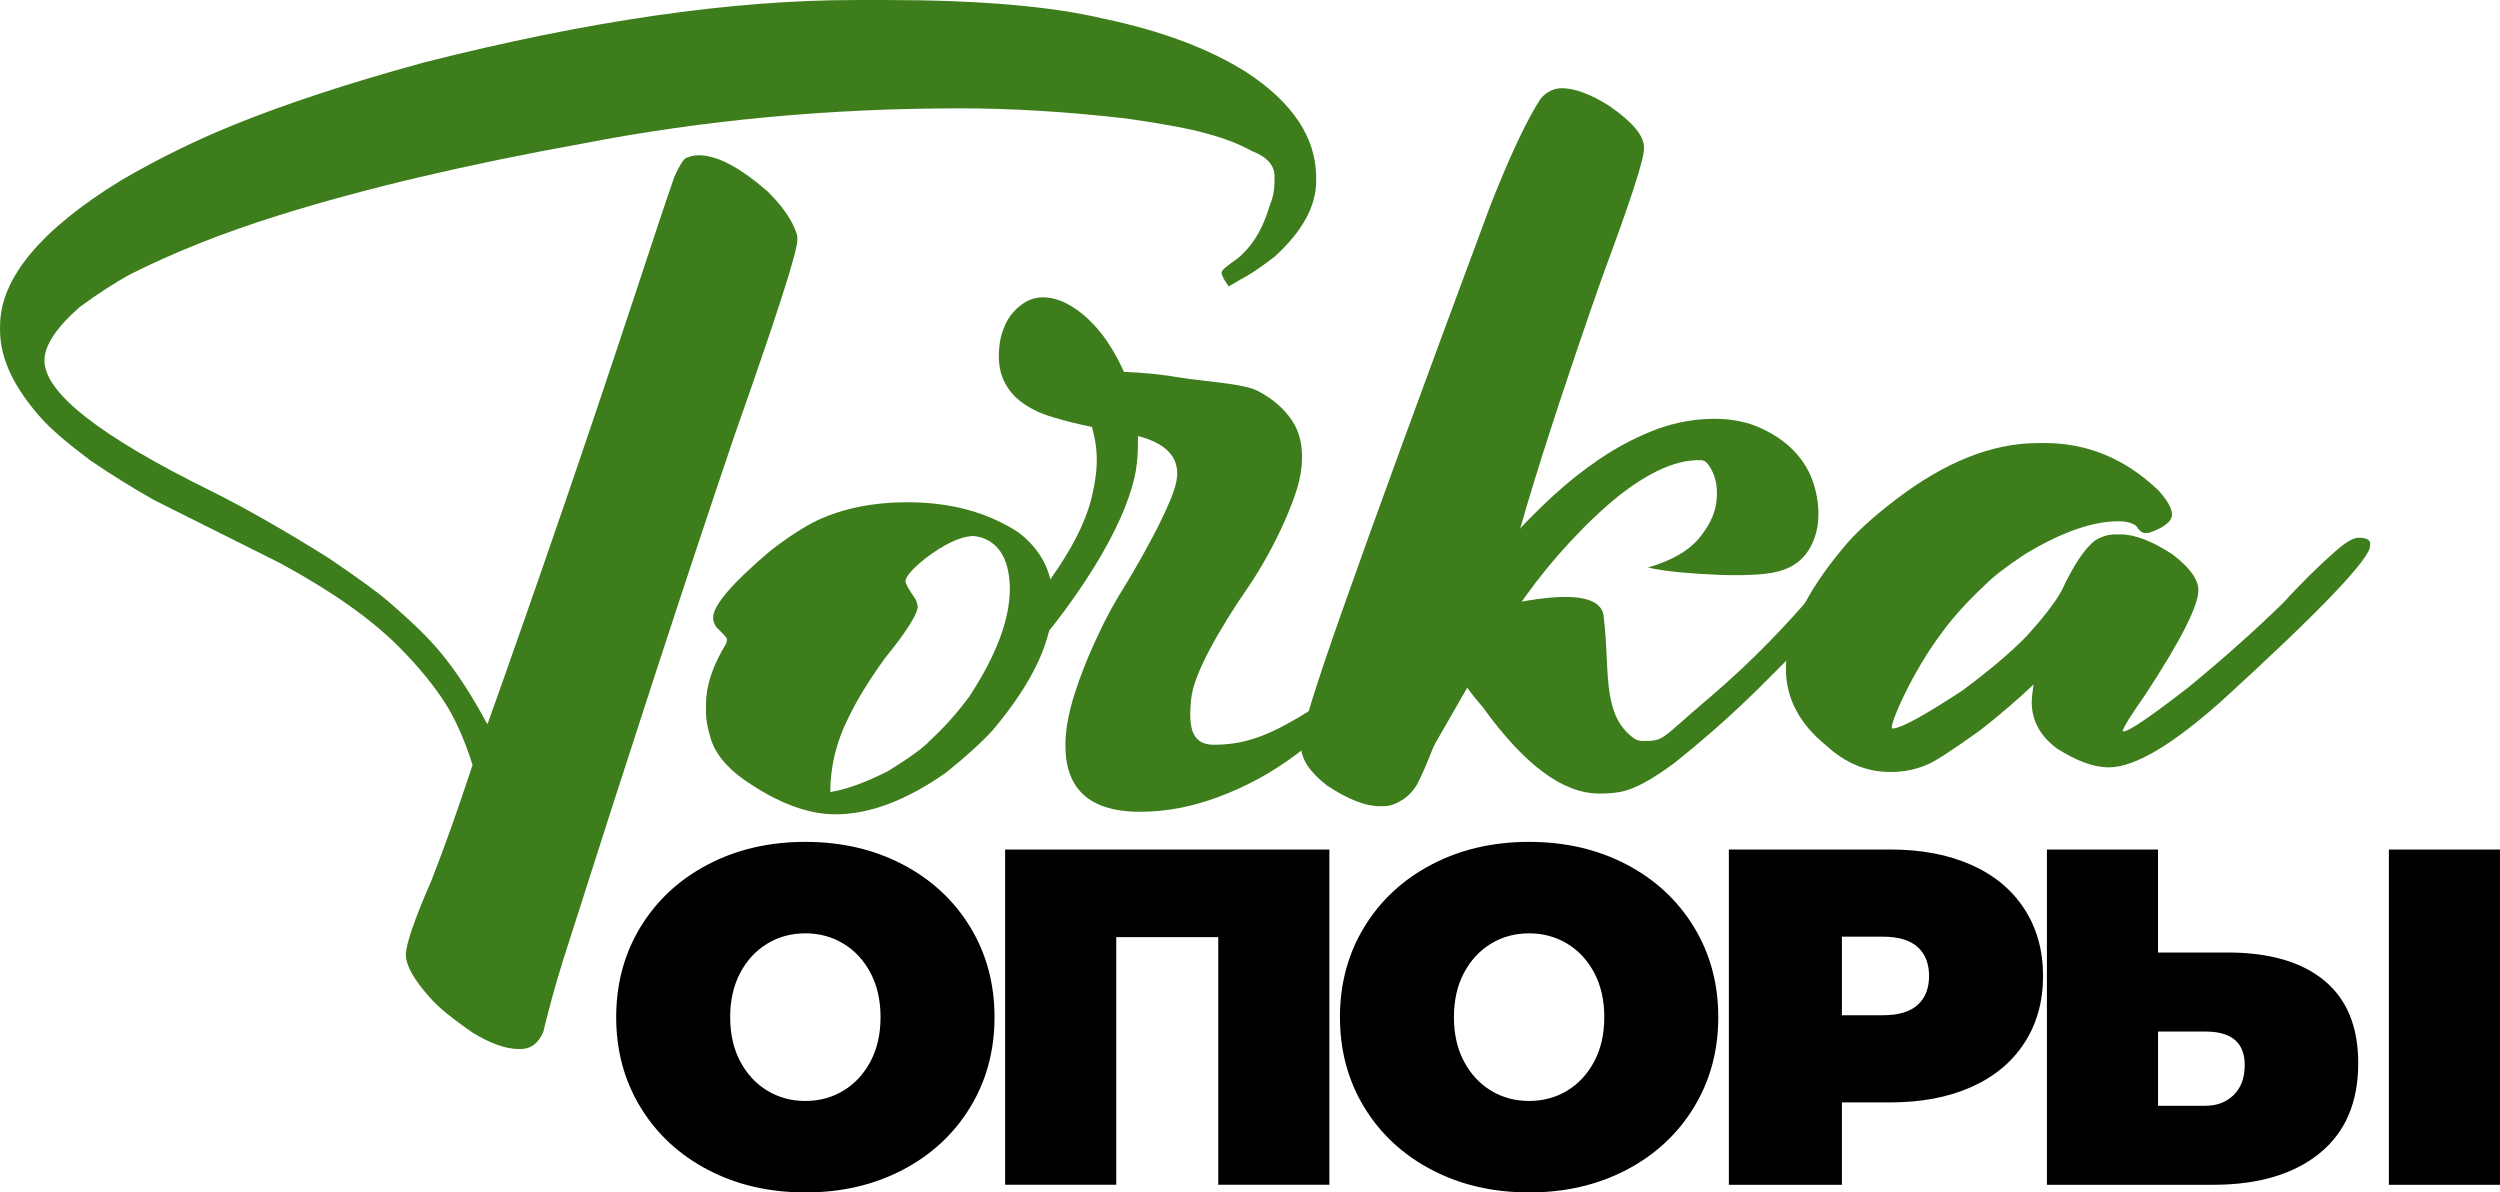
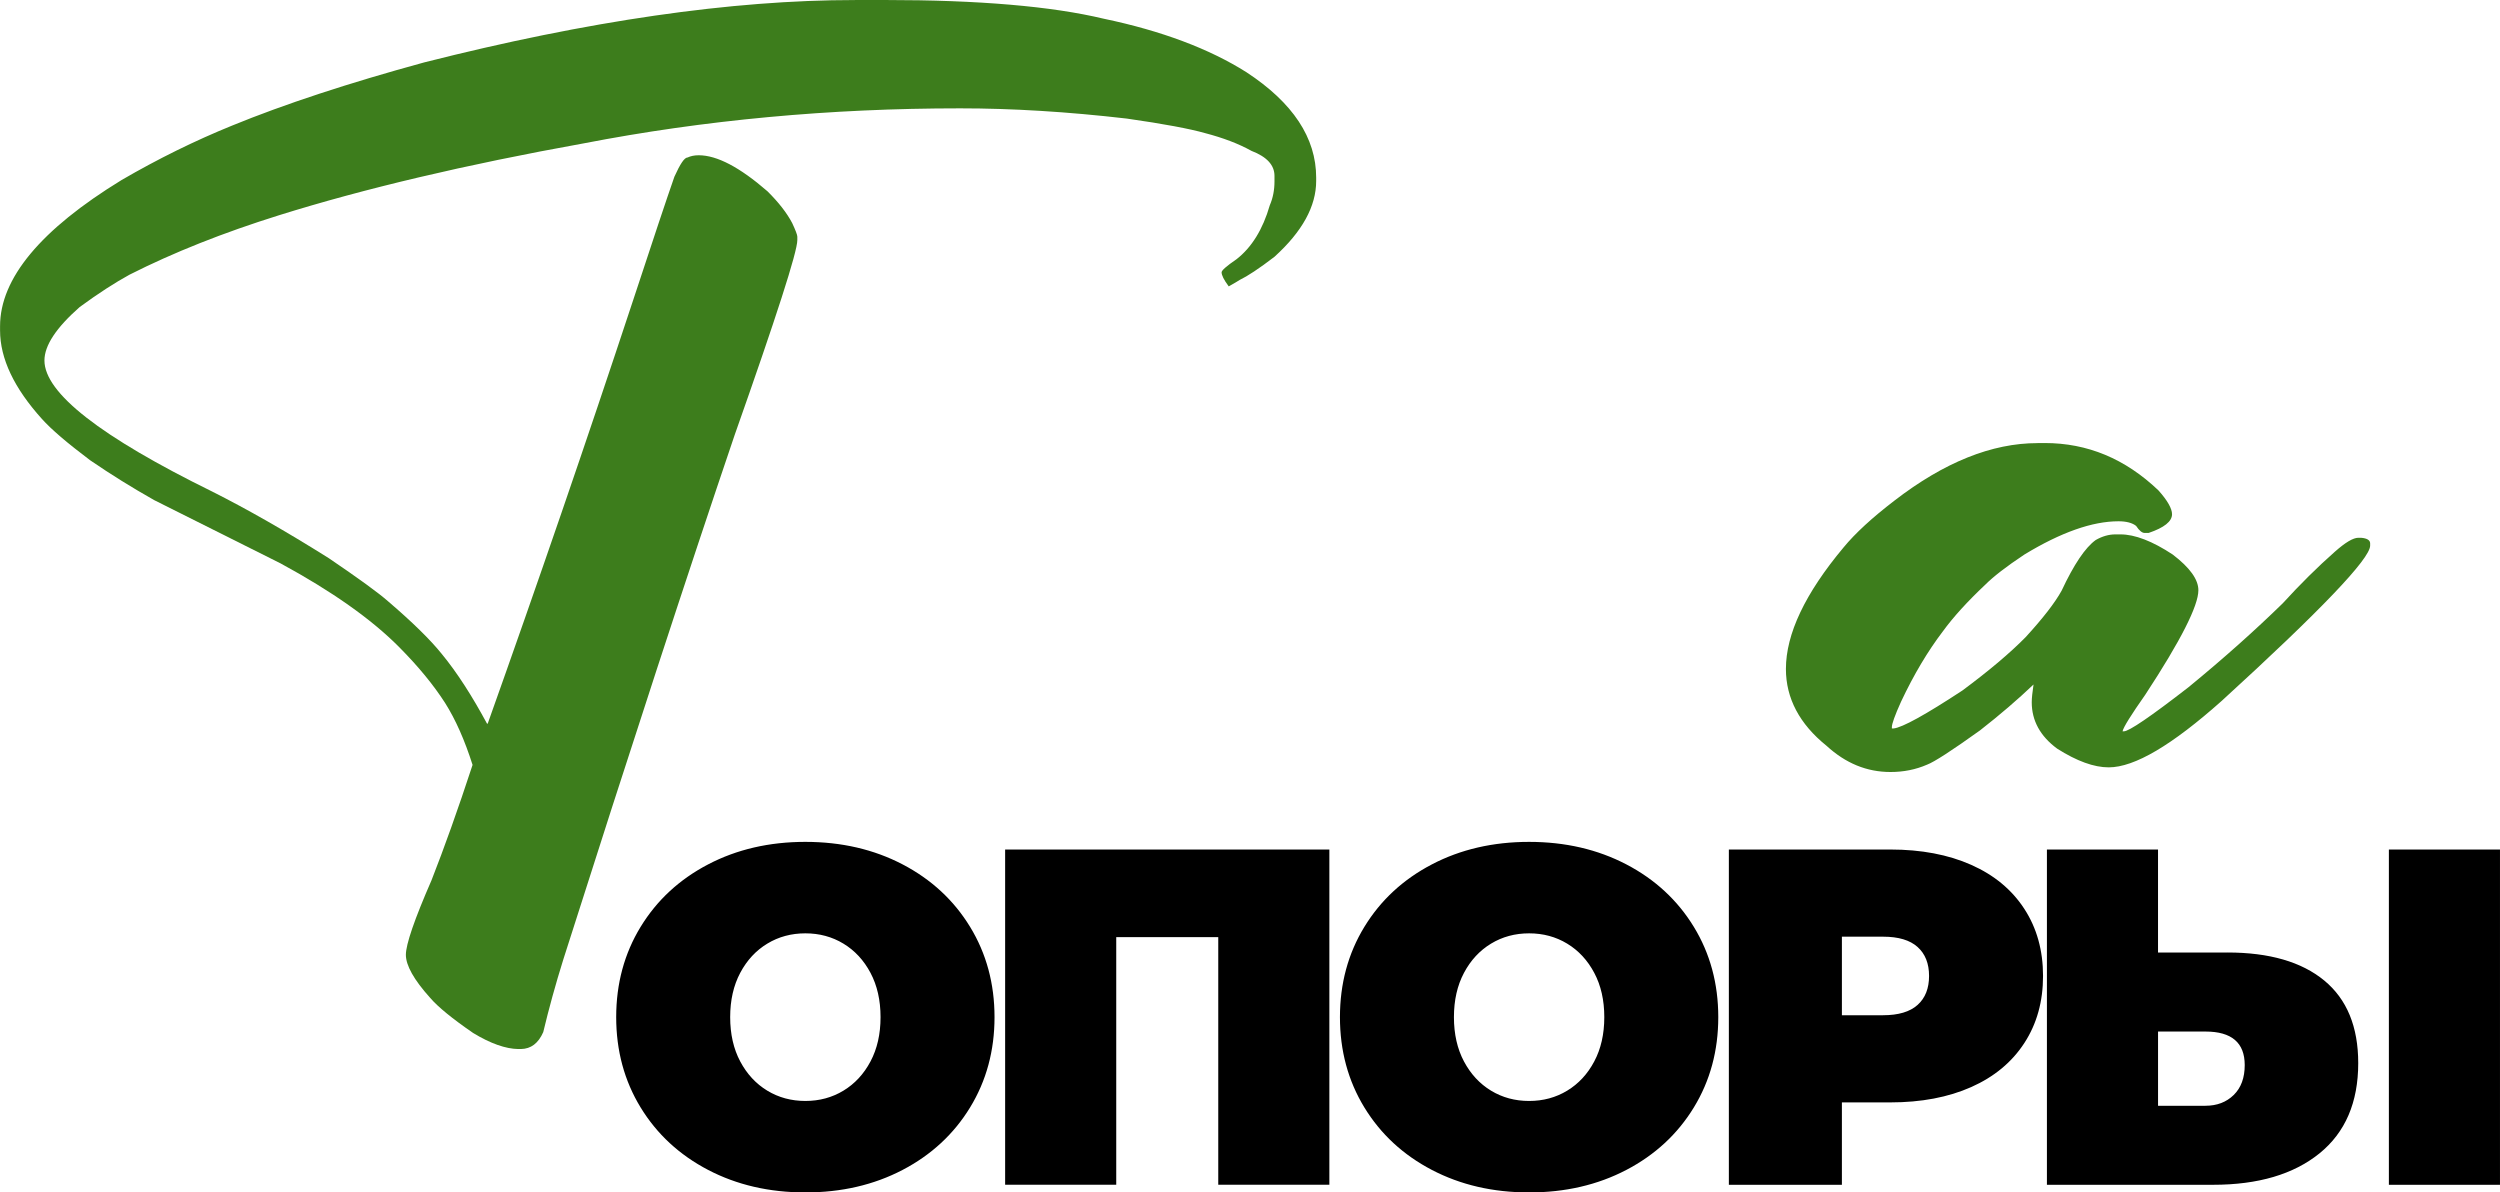
<svg xmlns="http://www.w3.org/2000/svg" xml:space="preserve" width="135.255mm" height="64.513mm" version="1.1" style="shape-rendering:geometricPrecision; text-rendering:geometricPrecision; image-rendering:optimizeQuality; fill-rule:evenodd; clip-rule:evenodd" viewBox="0 0 121.865 58.126">
  <defs>
    <style type="text/css">
   
    .fil1 {fill:#3D7D1C}
    .fil2 {fill:black;fill-rule:nonzero}
    .fil0 {fill:#3D7D1C;fill-rule:nonzero}
   
  </style>
  </defs>
  <g id="Слой_x0020_1">
    <g id="_1809326264000">
      <g>
-         <path class="fil0" d="M48.714 16.896c0.031,-0.316 0.102,-0.615 0.221,-0.915 0.111,-0.291 0.268,-0.547 0.455,-0.761 0.194,-0.213 0.412,-0.393 0.653,-0.53 0.24,-0.128 0.503,-0.196 0.786,-0.196 0.38,0 0.758,0.094 1.139,0.29 0.375,0.188 0.737,0.444 1.085,0.778 0.348,0.325 0.67,0.709 0.959,1.145 0.295,0.444 0.553,0.914 0.773,1.419 0.957,0.034 1.893,0.133 2.818,0.291 0.923,0.158 2.994,0.269 3.704,0.637 0.71,0.367 1.272,0.846 1.669,1.436 0.404,0.598 0.558,1.351 0.469,2.265 -0.043,0.436 -0.155,0.916 -0.342,1.444 -0.185,0.522 -0.41,1.059 -0.67,1.615 -0.256,0.546 -0.537,1.085 -0.834,1.598 -0.301,0.521 -0.595,0.983 -0.875,1.385 -0.298,0.427 -0.602,0.897 -0.903,1.385 -0.306,0.495 -0.587,0.975 -0.84,1.453 -0.254,0.478 -0.464,0.923 -0.63,1.35 -0.166,0.427 -0.258,0.795 -0.287,1.094 -0.111,1.137 -0.094,2.224 1.087,2.224 1.368,0 2.455,-0.339 4.099,-1.303 0.833,-0.488 1.657,-1.053 2.474,-1.692 0.821,-0.642 1.425,-1.592 2.238,-2.412l0.636 1.026c-0.777,0.872 -1.597,1.692 -2.454,2.47 -0.857,0.778 -1.862,1.581 -3.008,2.419 -1.148,0.855 -2.382,1.53 -3.694,2.017 -1.306,0.496 -2.595,0.743 -3.867,0.743 -2.66,0 -3.86,-1.29 -3.606,-3.88 0.048,-0.487 0.164,-1.034 0.34,-1.632 0.183,-0.598 0.403,-1.214 0.657,-1.838 0.262,-0.632 0.544,-1.248 0.854,-1.872 0.309,-0.615 0.626,-1.171 0.945,-1.675 0.288,-0.47 0.578,-0.966 0.871,-1.487 0.294,-0.53 0.572,-1.043 0.82,-1.53 0.249,-0.496 0.46,-0.957 0.633,-1.376 0.166,-0.427 0.262,-0.769 0.286,-1.017 0.096,-0.983 -0.535,-1.658 -1.903,-2.009 0.001,0.274 -0.002,0.513 -0.009,0.727 -0.008,0.222 -0.026,0.41 -0.043,0.581 -0.047,0.478 -0.179,1.051 -0.409,1.701 -0.223,0.649 -0.55,1.376 -0.981,2.179 -0.431,0.803 -0.965,1.667 -1.609,2.59 -0.644,0.931 -1.402,1.897 -2.267,2.897l-0.782 -1.325c0.746,-0.906 1.378,-1.718 1.877,-2.436 0.506,-0.718 0.909,-1.376 1.216,-1.974 0.308,-0.607 0.536,-1.171 0.684,-1.692 0.142,-0.53 0.241,-1.043 0.289,-1.538 0.069,-0.701 0.001,-1.419 -0.21,-2.154 -0.678,-0.137 -1.305,-0.291 -1.889,-0.47 -0.584,-0.171 -1.08,-0.402 -1.493,-0.701 -0.407,-0.291 -0.717,-0.658 -0.921,-1.103 -0.206,-0.436 -0.277,-0.983 -0.212,-1.641z" />
        <path class="fil0" d="M41.671 0l1.468 0c4.567,0 8.123,0.304 10.667,0.913 2.828,0.592 5.144,1.466 6.949,2.605 2.273,1.489 3.403,3.205 3.403,5.139l0 0.164c0,1.232 -0.674,2.464 -2.033,3.696 -0.761,0.585 -1.327,0.951 -1.685,1.123 -0.043,0.031 -0.229,0.14 -0.544,0.32 -0.239,-0.32 -0.348,-0.546 -0.348,-0.686 0,-0.094 0.24,-0.304 0.729,-0.639 0.74,-0.577 1.283,-1.458 1.62,-2.628 0.153,-0.351 0.229,-0.741 0.229,-1.162l0 -0.273c0,-0.522 -0.37,-0.928 -1.12,-1.217 -0.631,-0.351 -1.392,-0.639 -2.262,-0.866 -0.74,-0.21 -2.012,-0.452 -3.817,-0.709 -2.893,-0.335 -5.6,-0.499 -8.123,-0.499 -6.35,0 -12.472,0.569 -18.356,1.708 -5.752,1.037 -10.7,2.207 -14.843,3.502 -2.719,0.85 -5.155,1.817 -7.296,2.901 -0.696,0.382 -1.512,0.904 -2.425,1.575 -1.142,1.006 -1.718,1.872 -1.718,2.605 0,1.583 2.73,3.712 8.189,6.395 1.674,0.842 3.566,1.918 5.676,3.244 1.457,0.99 2.425,1.692 2.893,2.106 1.174,1.006 2.044,1.856 2.609,2.558 0.75,0.912 1.479,2.05 2.207,3.4l0.033 0c2.435,-6.839 4.806,-13.725 7.1,-20.673 0.957,-2.909 1.621,-4.905 2.001,-5.989 0.282,-0.624 0.489,-0.936 0.642,-0.936 0.152,-0.07 0.326,-0.109 0.544,-0.109 0.891,0 2.001,0.585 3.349,1.755 0.543,0.538 0.945,1.053 1.207,1.551 0.163,0.351 0.25,0.577 0.25,0.663l0 0.164c0,0.577 -1.022,3.743 -3.056,9.506 -2.294,6.761 -5.078,15.284 -8.351,25.562 -0.38,1.216 -0.706,2.401 -0.978,3.541 -0.239,0.545 -0.598,0.818 -1.088,0.826l-0.13 0c-0.609,-0.008 -1.349,-0.265 -2.197,-0.78 -1.021,-0.702 -1.717,-1.271 -2.098,-1.715 -0.794,-0.881 -1.184,-1.583 -1.184,-2.098 0,-0.507 0.413,-1.715 1.25,-3.634 0.609,-1.552 1.283,-3.431 2.001,-5.623 -0.381,-1.2 -0.826,-2.207 -1.338,-3.018 -0.555,-0.866 -1.294,-1.77 -2.229,-2.713 -1.359,-1.373 -3.295,-2.737 -5.796,-4.094 -1.206,-0.609 -3.263,-1.638 -6.155,-3.081 -1.077,-0.608 -2.12,-1.256 -3.121,-1.942 -1.12,-0.842 -1.903,-1.513 -2.349,-2.012 -1.36,-1.505 -2.045,-2.947 -2.045,-4.321l0 -0.203c0,-2.331 1.979,-4.71 5.926,-7.127 1.784,-1.037 3.578,-1.919 5.383,-2.652 2.534,-1.037 5.654,-2.066 9.363,-3.08 7.993,-2.027 14.985,-3.041 20.999,-3.041z" />
-         <path class="fil0" d="M44.224 24.482c2.131,0 3.947,0.499 5.448,1.489 1.087,0.85 1.631,1.919 1.631,3.197l0 0.25c0,1.81 -0.968,3.868 -2.904,6.168 -0.587,0.64 -1.359,1.334 -2.294,2.082 -1.925,1.349 -3.72,2.027 -5.383,2.027 -1.338,0 -2.817,-0.554 -4.426,-1.669 -0.913,-0.639 -1.479,-1.349 -1.686,-2.144 -0.13,-0.444 -0.196,-0.826 -0.196,-1.162l0 -0.39c0,-0.896 0.326,-1.887 0.99,-2.971 0.021,-0.078 0.032,-0.148 0.032,-0.203 0,-0.062 -0.175,-0.257 -0.511,-0.577 -0.109,-0.148 -0.163,-0.304 -0.163,-0.452l0 -0.024c0,-0.592 0.936,-1.684 2.805,-3.267 0.914,-0.702 1.686,-1.193 2.295,-1.482 1.272,-0.585 2.73,-0.873 4.361,-0.873zm-0.087 3.86c0,0.094 0.153,0.374 0.479,0.85 0.065,0.117 0.098,0.241 0.119,0.367 0,0.358 -0.522,1.201 -1.587,2.511 -0.762,1.053 -1.36,2.02 -1.784,2.901 -0.598,1.185 -0.891,2.401 -0.891,3.634l0.032 0c0.805,-0.14 1.74,-0.484 2.806,-1.03 1.054,-0.655 1.739,-1.154 2.033,-1.489 0.684,-0.624 1.315,-1.334 1.914,-2.144 1.315,-2.012 1.968,-3.759 1.968,-5.256 -0.021,-1.357 -0.478,-2.184 -1.391,-2.488 -0.174,-0.047 -0.326,-0.07 -0.446,-0.07 -0.62,0.046 -1.371,0.405 -2.262,1.076 -0.664,0.53 -0.99,0.913 -0.99,1.138z" />
-         <path class="fil0" d="M76.126 4.299c0.631,0 1.414,0.289 2.327,0.866 1.12,0.78 1.686,1.45 1.686,2.012l0 0.07c0,0.53 -0.667,2.565 -1.979,6.098 -0.086,0.232 -4.097,11.549 -4.815,15.485 -0.372,0.362 -0.604,0.624 -0.693,0.785l0 0.023c0.249,0 5.407,-1.472 5.525,0.446 0.299,2.514 -0.08,4.548 1.259,5.739 0.208,0.185 0.381,0.296 0.642,0.296 1.077,0 0.815,-0.047 3.183,-2.054 2.178,-1.846 3.849,-3.634 5.231,-5.248 0.87,-1.131 1.457,-1.692 1.784,-1.692 0.402,0.101 0.598,0.249 0.598,0.429l0 0.093c-0.022,0.562 -1.718,2.511 -5.089,5.849 -1.24,1.232 -2.632,2.472 -4.176,3.704 -1.066,0.788 -1.914,1.256 -2.555,1.388 -0.315,0.062 -0.631,0.094 -0.946,0.094l-0.163 0c-1.762,0 -3.654,-1.411 -5.677,-4.227 -0.402,-0.452 -0.772,-0.944 -1.109,-1.458l-0.033 0c-0.935,2.659 -1.609,4.406 -2.045,5.233 -0.294,0.499 -0.718,0.842 -1.272,1.022 -0.141,0.031 -0.261,0.047 -0.348,0.047l-0.217 0c-0.685,0 -1.534,-0.335 -2.555,-1.006 -0.848,-0.655 -1.272,-1.302 -1.272,-1.942l0.033 -0.109 0 -0.07c0,-0.53 0.663,-2.69 2.001,-6.465 1.49,-4.234 3.893,-10.809 7.21,-19.722 0.99,-2.511 1.816,-4.234 2.447,-5.186 0.293,-0.335 0.641,-0.499 1.022,-0.499z" />
        <path class="fil0" d="M99.321 21.596l0.348 0c2.088,0 3.925,0.764 5.546,2.308 0.446,0.499 0.663,0.889 0.663,1.162 0,0.351 -0.38,0.655 -1.142,0.913 -0.086,0 -0.151,0 -0.195,0 -0.12,0 -0.261,-0.11 -0.414,-0.343 -0.184,-0.148 -0.478,-0.226 -0.859,-0.226 -1.272,0 -2.805,0.538 -4.588,1.622 -0.892,0.592 -1.523,1.084 -1.903,1.466 -0.87,0.819 -1.566,1.583 -2.076,2.285 -0.718,0.944 -1.403,2.082 -2.034,3.424 -0.304,0.671 -0.446,1.084 -0.446,1.232l0 0.07 0.087 0c0.424,-0.047 1.544,-0.663 3.349,-1.849 1.294,-0.959 2.328,-1.832 3.088,-2.605 0.827,-0.904 1.413,-1.653 1.75,-2.261 0.599,-1.279 1.153,-2.106 1.665,-2.472 0.315,-0.179 0.631,-0.273 0.957,-0.273l0.25 0c0.695,0 1.555,0.328 2.545,0.983 0.837,0.639 1.25,1.217 1.25,1.739 0,0.756 -0.859,2.457 -2.588,5.092 -0.695,0.991 -1.065,1.583 -1.109,1.786l0.065 0c0.25,0 1.305,-0.718 3.153,-2.152 1.74,-1.427 3.263,-2.792 4.589,-4.086 0.848,-0.928 1.696,-1.77 2.545,-2.519 0.511,-0.452 0.891,-0.678 1.141,-0.678l0.131 0c0.293,0.023 0.446,0.117 0.446,0.273l0 0.11c0,0.639 -2.414,3.166 -7.232,7.564 -2.425,2.16 -4.251,3.244 -5.513,3.244 -0.718,0 -1.555,-0.304 -2.512,-0.912 -0.826,-0.609 -1.239,-1.365 -1.239,-2.262 0,-0.203 0.032,-0.491 0.087,-0.865 -0.761,0.725 -1.631,1.474 -2.61,2.238 -1.382,0.991 -2.24,1.544 -2.578,1.669 -0.554,0.242 -1.152,0.359 -1.782,0.359 -1.153,0 -2.186,-0.421 -3.121,-1.279 -1.316,-1.06 -1.979,-2.316 -1.979,-3.743 0,-1.708 0.935,-3.681 2.805,-5.919 0.577,-0.702 1.403,-1.458 2.48,-2.284 2.425,-1.872 4.752,-2.807 6.981,-2.807z" />
-         <path class="fil1" d="M72.704 27.408c0.324,-0.433 0.728,-0.915 1.211,-1.446 0.532,-0.586 1.143,-1.195 1.832,-1.828 0.689,-0.633 1.43,-1.219 2.221,-1.756 0.792,-0.538 1.626,-0.986 2.504,-1.344 0.878,-0.358 1.778,-0.562 2.702,-0.609 0.957,-0.048 1.79,0.078 2.5,0.376 0.71,0.299 1.296,0.687 1.759,1.165 0.463,0.478 0.787,1.016 0.974,1.613 0.187,0.597 0.262,1.177 0.225,1.738 -0.037,0.561 -0.195,1.063 -0.472,1.505 -0.278,0.442 -0.68,0.759 -1.208,0.95 -0.309,0.119 -0.743,0.197 -1.303,0.233 -0.559,0.036 -1.166,0.042 -1.821,0.018 -0.655,-0.024 -1.296,-0.066 -1.925,-0.125 -0.628,-0.06 -1.152,-0.138 -1.571,-0.233 1.132,-0.335 1.948,-0.794 2.447,-1.38 0.499,-0.585 0.791,-1.165 0.875,-1.738 0.085,-0.574 0.035,-1.069 -0.149,-1.488 -0.184,-0.418 -0.376,-0.627 -0.576,-0.627 -0.671,-0.024 -1.393,0.155 -2.166,0.538 -0.773,0.382 -1.563,0.926 -2.372,1.631 -0.808,0.705 -1.625,1.529 -2.452,2.473 -2.874,3.283 -5.028,7.672 -7.208,11.261l2.693 -7.777 0.378 -1.409 0.904 -1.74z" />
      </g>
      <path class="fil2" d="M39.258 58.126c-1.759,0 -3.339,-0.366 -4.739,-1.097 -1.401,-0.731 -2.498,-1.747 -3.292,-3.046 -0.793,-1.3 -1.19,-2.767 -1.19,-4.401 0,-1.634 0.397,-3.101 1.19,-4.401 0.794,-1.299 1.891,-2.315 3.292,-3.046 1.4,-0.732 2.981,-1.097 4.739,-1.097 1.759,0 3.338,0.366 4.739,1.097 1.4,0.731 2.498,1.747 3.291,3.046 0.794,1.3 1.191,2.767 1.191,4.401 0,1.635 -0.397,3.101 -1.191,4.401 -0.793,1.299 -1.891,2.315 -3.291,3.046 -1.401,0.732 -2.981,1.097 -4.739,1.097zm0 -4.459c0.685,0 1.303,-0.167 1.856,-0.502 0.553,-0.335 0.993,-0.809 1.319,-1.424 0.327,-0.615 0.49,-1.335 0.49,-2.16 0,-0.825 -0.164,-1.544 -0.49,-2.159 -0.326,-0.614 -0.766,-1.089 -1.319,-1.424 -0.553,-0.335 -1.171,-0.502 -1.856,-0.502 -0.685,0 -1.304,0.167 -1.856,0.502 -0.553,0.335 -0.993,0.809 -1.319,1.424 -0.327,0.615 -0.49,1.335 -0.49,2.159 0,0.825 0.163,1.545 0.49,2.16 0.327,0.614 0.767,1.089 1.319,1.424 0.552,0.335 1.171,0.502 1.856,0.502zm25.543 -12.257l0 16.342 -5.416 0 0 -12.07 -4.973 0 0 12.07 -5.416 0 0 -16.342 15.806 0zm9.737 16.716c-1.759,0 -3.339,-0.366 -4.739,-1.097 -1.401,-0.731 -2.498,-1.747 -3.292,-3.046 -0.793,-1.3 -1.19,-2.767 -1.19,-4.401 0,-1.634 0.397,-3.101 1.19,-4.401 0.794,-1.299 1.891,-2.315 3.292,-3.046 1.4,-0.732 2.981,-1.097 4.739,-1.097 1.758,0 3.338,0.366 4.739,1.097 1.4,0.731 2.498,1.747 3.291,3.046 0.794,1.3 1.191,2.767 1.191,4.401 0,1.635 -0.397,3.101 -1.191,4.401 -0.793,1.299 -1.891,2.315 -3.291,3.046 -1.401,0.732 -2.981,1.097 -4.739,1.097zm0 -4.459c0.685,0 1.303,-0.167 1.856,-0.502 0.553,-0.335 0.993,-0.809 1.319,-1.424 0.327,-0.615 0.49,-1.335 0.49,-2.16 0,-0.825 -0.163,-1.544 -0.49,-2.159 -0.326,-0.614 -0.766,-1.089 -1.319,-1.424 -0.553,-0.335 -1.171,-0.502 -1.856,-0.502 -0.685,0 -1.304,0.167 -1.856,0.502 -0.553,0.335 -0.993,0.809 -1.319,1.424 -0.327,0.615 -0.49,1.335 -0.49,2.159 0,0.825 0.163,1.545 0.49,2.16 0.327,0.614 0.767,1.089 1.319,1.424 0.552,0.335 1.171,0.502 1.856,0.502zm17.605 -12.257c1.509,0 2.825,0.249 3.945,0.747 1.121,0.497 1.984,1.214 2.591,2.148 0.607,0.933 0.911,2.023 0.911,3.268 0,1.246 -0.303,2.334 -0.911,3.269 -0.607,0.934 -1.47,1.65 -2.591,2.148 -1.12,0.498 -2.436,0.747 -3.945,0.747l-2.358 0 0 4.015 -5.51 0 0 -16.342 7.868 0zm-0.35 8.078c0.747,0 1.308,-0.167 1.681,-0.502 0.374,-0.335 0.56,-0.806 0.56,-1.413 0,-0.607 -0.187,-1.077 -0.56,-1.412 -0.373,-0.335 -0.933,-0.502 -1.681,-0.502l-2.008 0 0 3.829 2.008 0zm16.788 -3.058c2.039,0 3.611,0.455 4.716,1.365 1.105,0.911 1.657,2.253 1.657,4.028 0,1.914 -0.63,3.381 -1.891,4.401 -1.261,1.019 -2.988,1.529 -5.183,1.529l-8.101 0 0 -16.342 5.416 0 0 5.019 3.385 0zm-1.074 7.471c0.56,0 1.02,-0.175 1.377,-0.525 0.358,-0.35 0.537,-0.837 0.537,-1.459 0,-1.089 -0.638,-1.634 -1.914,-1.634l-2.311 0 0 3.619 2.311 0zm8.941 -12.49l5.416 0 0 16.342 -5.416 0 0 -16.342z" />
    </g>
  </g>
</svg>